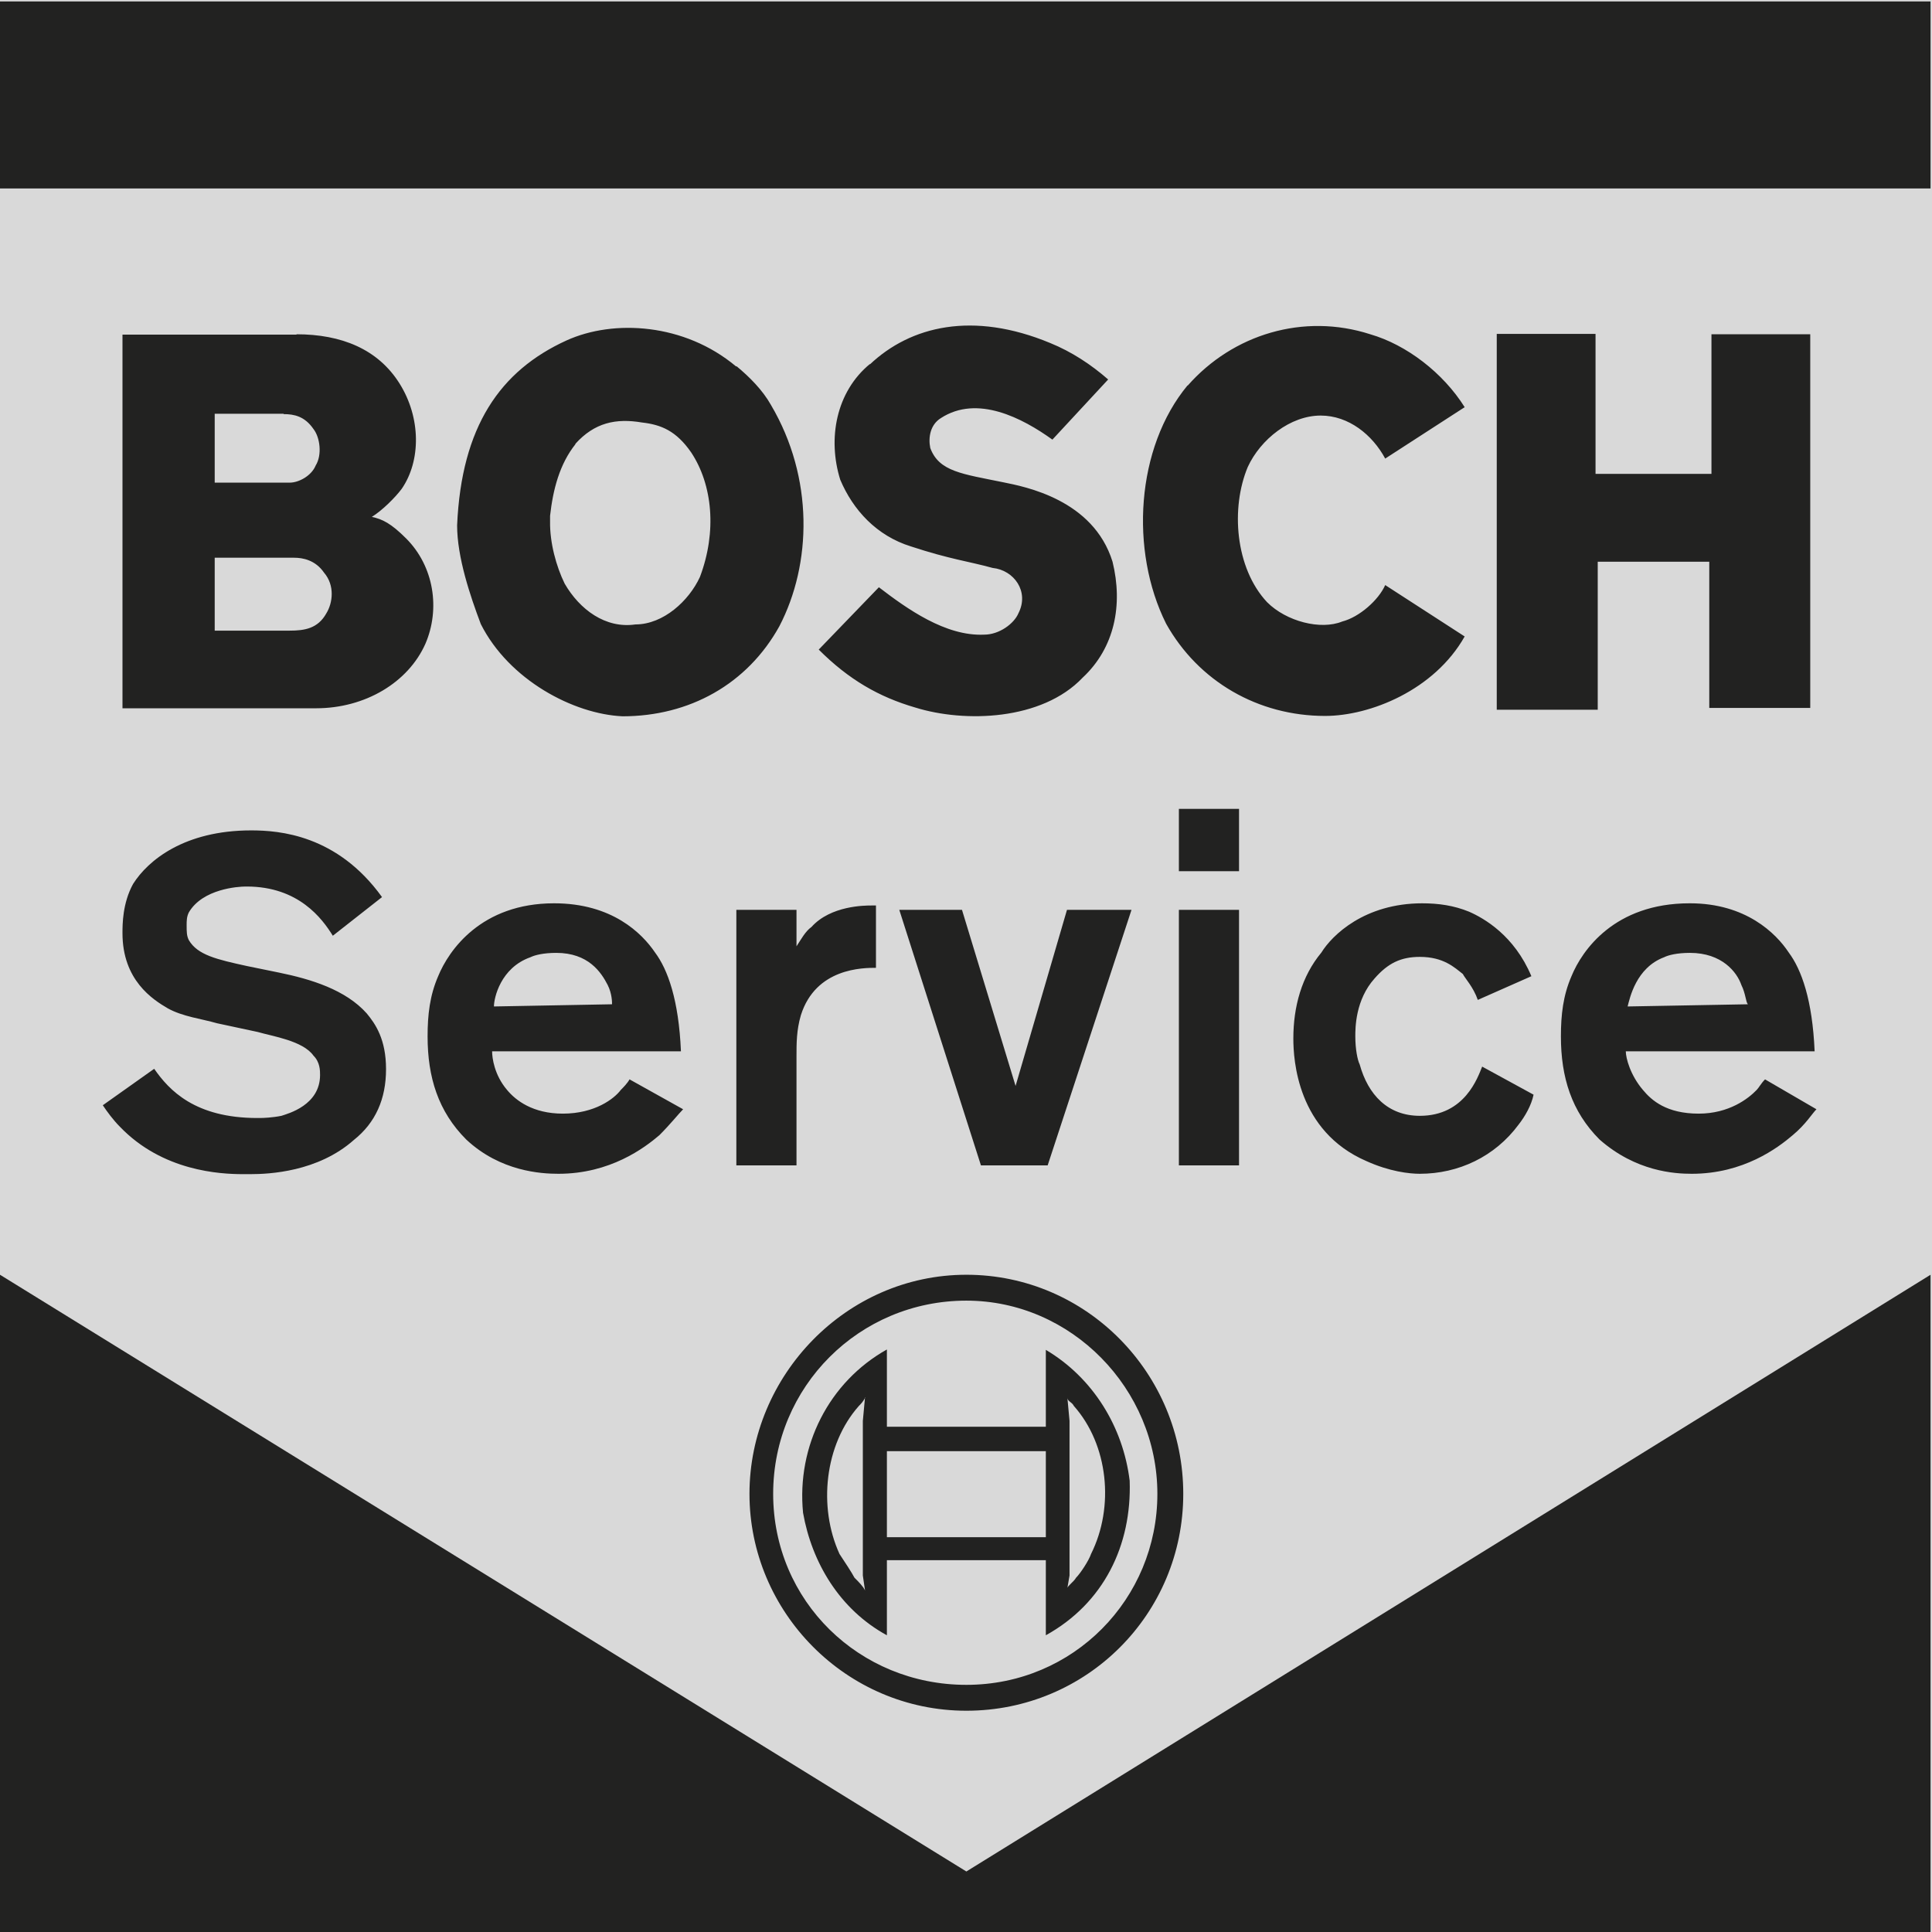
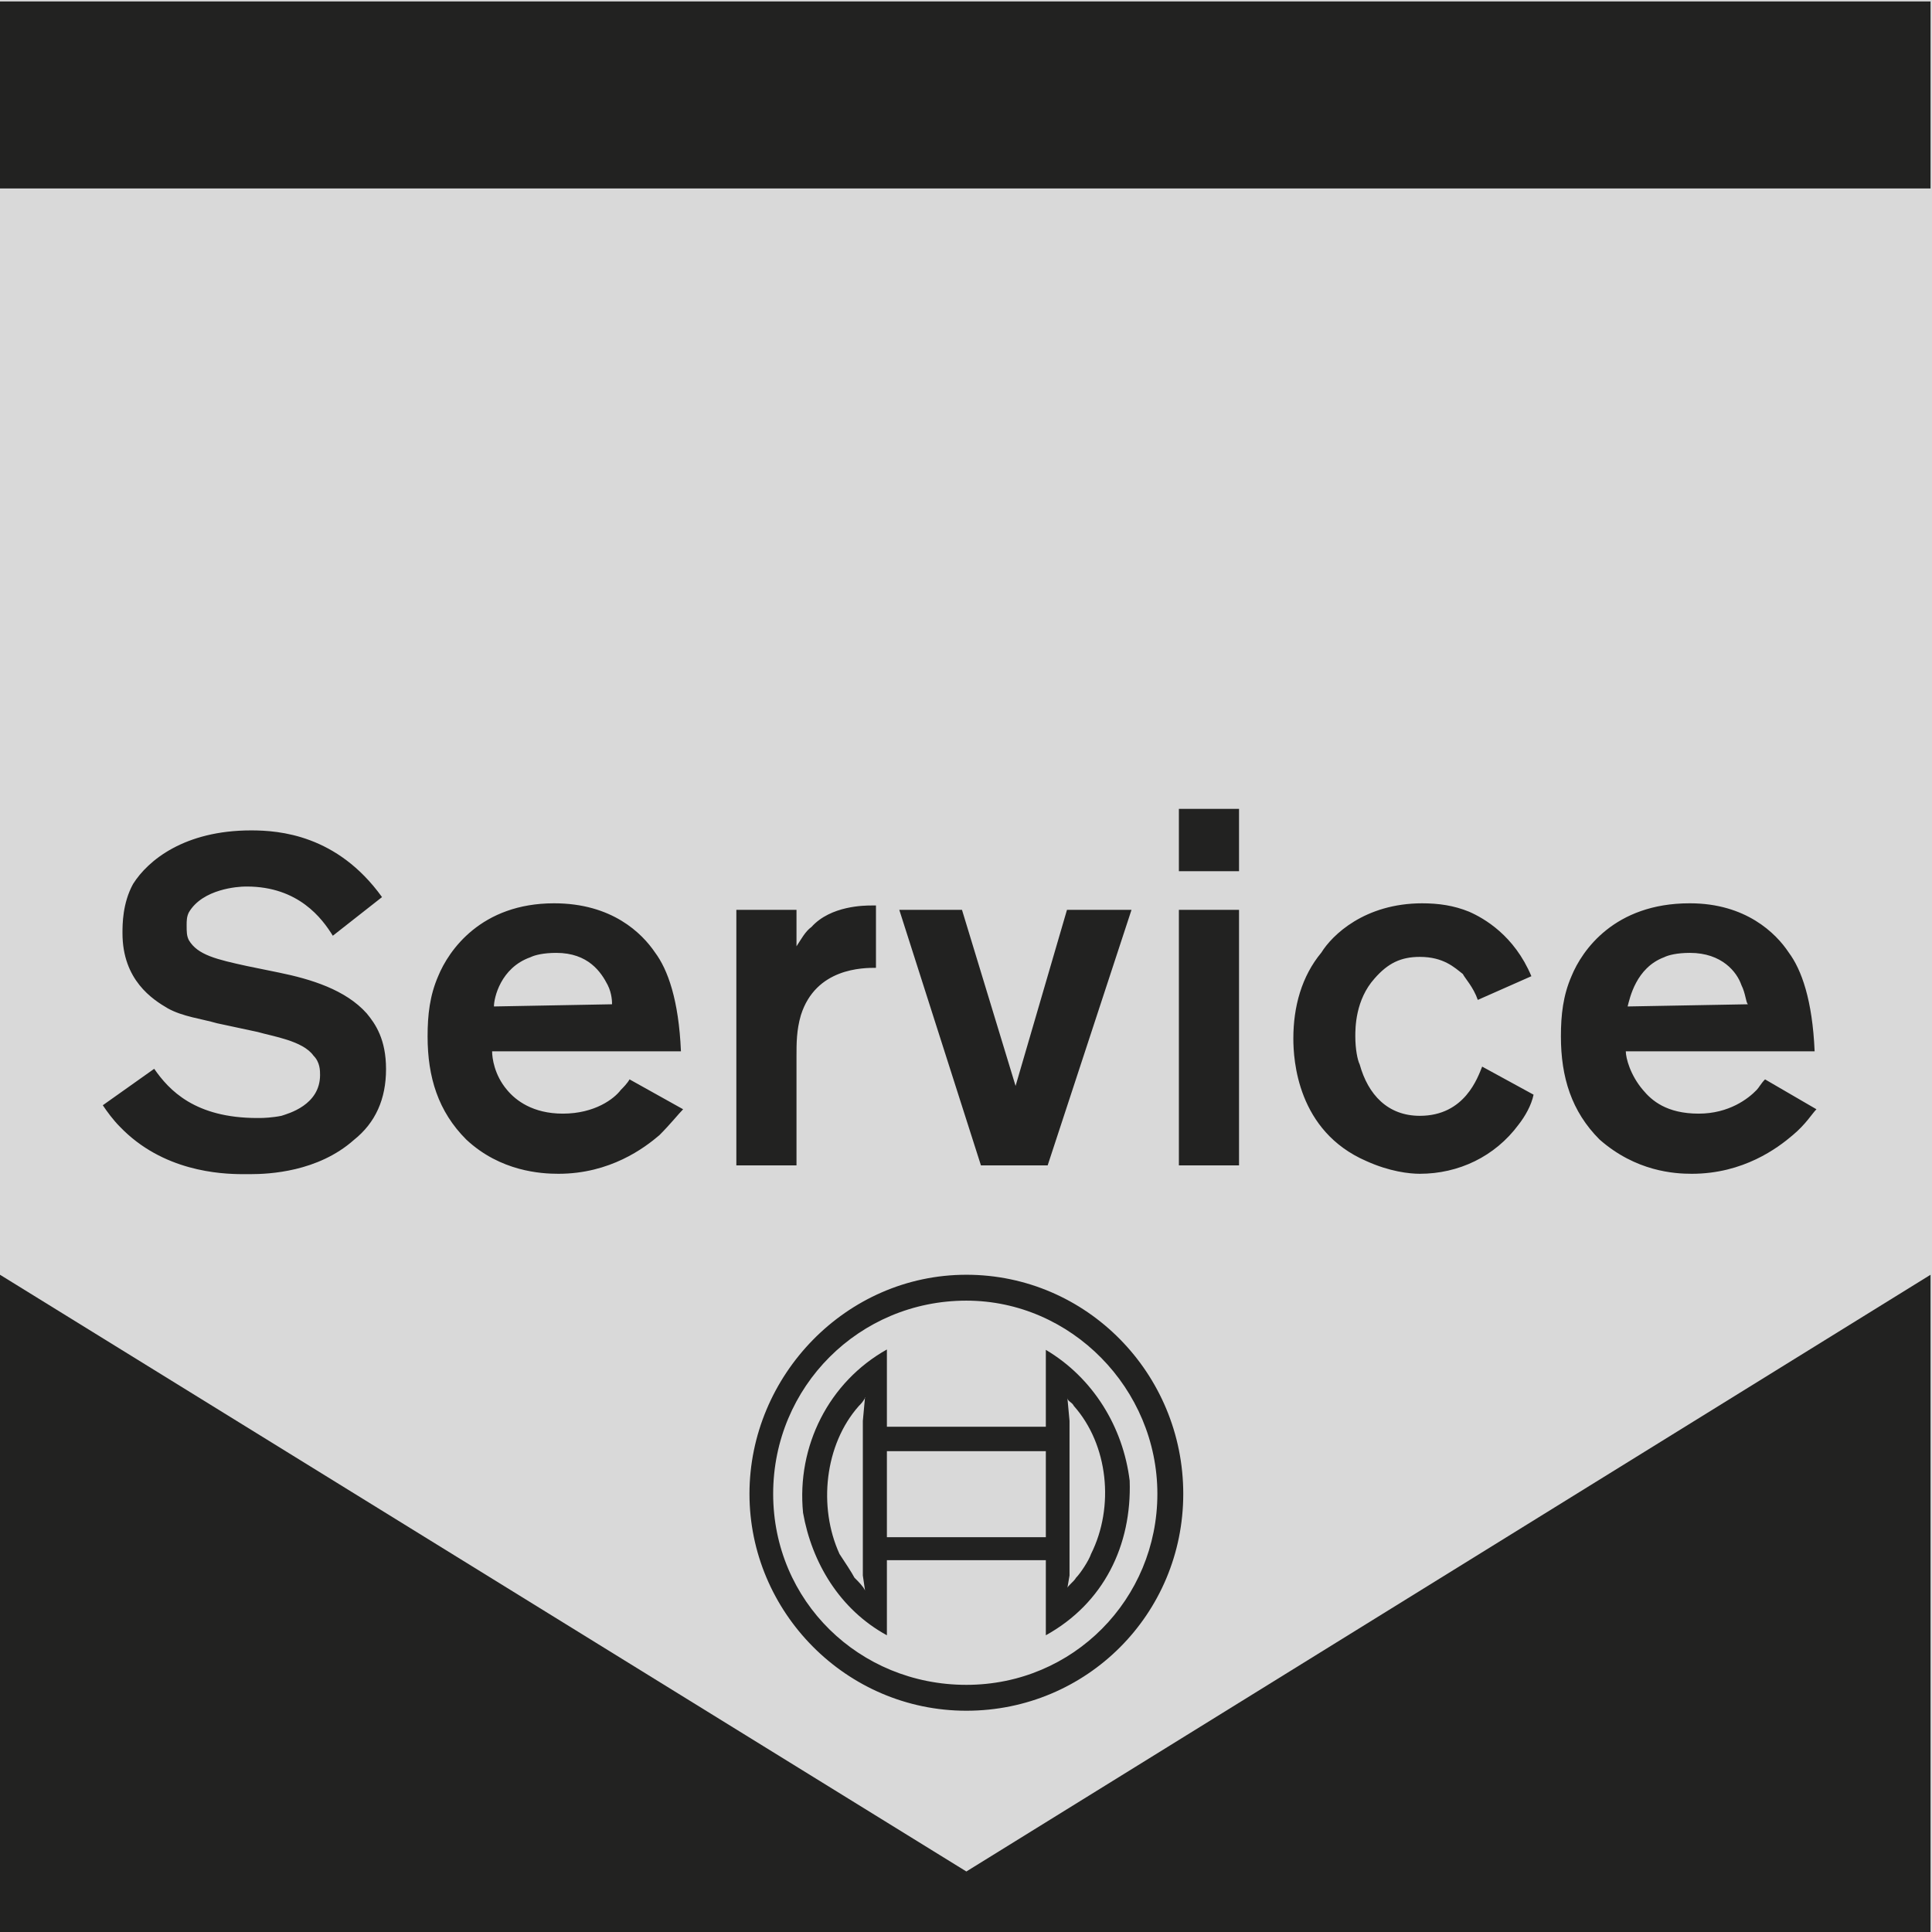
<svg xmlns="http://www.w3.org/2000/svg" id="Vrstva_1" width="53px" height="53px" viewBox="0 0 53 53">
  <defs>
    <style>.cls-1{fill:#222221;fill-rule:evenodd;}.cls-2{fill:none;}.cls-3{fill:#e6e6e6;}.cls-4{fill:#d9d9d9;}</style>
  </defs>
  <rect class="cls-3" y="0" width="53" height="53" />
  <rect class="cls-2" x="0" width="53" height="53" />
-   <path class="cls-4" d="M53,0H0v53h53V0Z" />
-   <path class="cls-1" d="M32.58,10.58c1.24-1.41,3.18-2,5.01-1.41,1,.29,2,1.06,2.59,2l-2.18,1.41c-.35-.65-1-1.18-1.77-1.18-.83,0-1.65.65-2,1.41-.47,1.12-.35,2.77.53,3.71.53.53,1.47.77,2.06.53.47-.12,1-.59,1.18-1l2.18,1.41c-.83,1.47-2.59,2.18-3.83,2.18-1.83,0-3.47-.94-4.36-2.53-1-2-.83-4.83.59-6.54h0ZM20.21,10.05c.35.29.71.65.94,1.06,1.18,2,1.12,4.36.23,6.07-.88,1.59-2.47,2.47-4.3,2.47-1.35-.06-3.12-1-3.89-2.53-.29-.77-.65-1.83-.65-2.71.12-2.71,1.18-4.24,3-5.07,1.3-.59,3.24-.47,4.65.71h0ZM23.86,10c1.12-1.06,2.83-1.47,4.95-.59.59.24,1.12.59,1.59,1l-1.53,1.65c-.82-.59-2.06-1.24-3.06-.59-.29.18-.35.53-.29.82.24.65.88.71,2,.94.59.12,2.47.47,3,2.18.29,1.18.06,2.36-.82,3.18-1.12,1.18-3.24,1.24-4.59.82-1-.29-1.83-.77-2.65-1.59l1.65-1.71c.77.59,1.83,1.35,2.89,1.3.41,0,.82-.3.94-.59.3-.59-.12-1.18-.71-1.24-.65-.18-1.18-.24-2.24-.59-.94-.29-1.59-1-1.94-1.83-.35-1.12-.12-2.41.82-3.18h0ZM43.77,9.17v3.83h3.18v-3.83h2.71v10.25h-2.77v-4.01h-3.06v4.06h-2.77v-10.31h2.71ZM8.13,9.17c1.24,0,2.24.41,2.83,1.35.59.94.59,2.12.06,2.89-.18.24-.53.59-.82.77.29.06.53.18.94.59.77.77.94,1.94.53,2.89-.47,1.06-1.65,1.77-3,1.77H3.36v-10.25h4.78ZM8.07,15.3h-2.18v2h2.06c.41,0,.77-.06,1-.47.18-.29.24-.77-.06-1.12-.24-.35-.59-.41-.82-.41h0ZM15.79,12.18c-.44.55-.62,1.25-.7,1.97v.15c-.01.59.17,1.24.4,1.71.41.71,1.12,1.24,1.94,1.12.77,0,1.47-.65,1.77-1.3.47-1.24.35-2.53-.24-3.42-.41-.59-.82-.76-1.35-.82-.71-.12-1.3,0-1.83.59ZM7.78,11.35h-1.89v1.89h2.06c.24,0,.59-.18.71-.47.18-.29.12-.77-.06-1-.24-.35-.53-.41-.82-.41h0Z" />
+   <path class="cls-4" d="M53,0H0v53h53V0" />
  <path class="cls-1" d="M26.51,34.97c3.3,0,5.95,2.71,5.95,6.01s-2.65,5.95-5.95,5.95-5.95-2.71-5.95-5.95,2.65-6.01,5.95-6.01ZM26.51,35.68c-2.94,0-5.3,2.36-5.3,5.3s2.36,5.24,5.3,5.24,5.24-2.36,5.24-5.24-2.36-5.3-5.24-5.3ZM28.69,37.03c1.3.77,2.12,2.12,2.3,3.59.06,1.77-.71,3.36-2.3,4.24v-2.06h-4.36v2.06c-1.3-.71-2.06-2-2.3-3.36-.18-1.83.71-3.59,2.3-4.48v2.12h4.36v-2.12h0ZM23.74,38.33c-.06.12-.12.18-.18.24-.94,1.06-1.12,2.77-.53,4.06.12.18.35.53.41.65.12.12.24.24.29.35l-.06-.41v-4.24l.06-.65h0ZM29.28,38.33l.06.65v4.24l-.06.35c0-.06.18-.18.24-.29.12-.12.35-.47.41-.65.65-1.3.47-3-.47-4.06-.06-.12-.18-.12-.18-.24h0ZM28.69,39.81h-4.36v2.36h4.36v-2.36Z" />
  <path class="cls-1" d="M6.89,22.78c.77,0,2.36.12,3.59,1.83l-1.35,1.06c-.29-.47-.94-1.35-2.36-1.35h-.03c-.2,0-1.18.06-1.56.71-.06.12-.06.24-.06.35,0,.18,0,.29.06.41.24.41.77.53,1.59.71l.88.18c.88.18,1.83.47,2.41,1.12.24.29.53.71.53,1.53s-.29,1.47-.88,1.94c-.99.88-2.33.94-2.84.94h-.21c-.62,0-2.2-.08-3.37-1.3-.18-.18-.35-.41-.47-.59l1.41-1c.41.59,1.12,1.35,2.83,1.35h.06c.11,0,.35-.01.6-.06.18-.06,1.06-.29,1.06-1.12,0-.12,0-.35-.18-.53-.29-.41-1.12-.53-1.53-.65l-1.12-.24c-.41-.12-.94-.18-1.35-.41-.41-.24-1.24-.77-1.24-2.06,0-.24,0-.82.29-1.35.41-.65,1.41-1.47,3.24-1.47h0ZM15.2,24.78c1.59,0,2.41.82,2.77,1.35.35.47.65,1.3.71,2.71h-5.18c0,.18.06.65.41,1.06.24.29.71.65,1.53.65.88,0,1.41-.41,1.59-.65.06-.06.18-.18.24-.29l1.47.82c-.12.12-.35.41-.65.71-.41.35-1.35,1.06-2.77,1.06-.47,0-1.59-.06-2.53-.94-.77-.77-1.06-1.71-1.06-2.83,0-.59.06-1.12.29-1.65.29-.71,1.18-2,3.18-2h0ZM39,24.78c.47,0,.88.06,1.3.23.41.18,1.24.65,1.71,1.77l-1.47.65c-.12-.35-.35-.59-.41-.71-.23-.18-.53-.47-1.18-.47-.53,0-.88.18-1.24.59-.53.59-.53,1.36-.53,1.59,0,.35.06.65.12.77.23.83.77,1.41,1.65,1.41,1.24,0,1.59-1.06,1.71-1.35l1.41.77c-.06.29-.23.59-.41.82-.65.88-1.65,1.35-2.71,1.35-.29,0-.83-.06-1.47-.35-1.89-.82-2-2.77-2-3.36,0-.88.23-1.71.77-2.36.29-.47,1.18-1.35,2.77-1.35h0ZM46.36,24.78c1.53,0,2.36.82,2.71,1.35.35.47.65,1.3.71,2.71h-5.18c0,.18.12.65.47,1.06.24.29.65.65,1.53.65.83,0,1.36-.41,1.59-.65.06-.06.12-.18.23-.29l1.41.82c-.12.12-.29.41-.65.71-.41.35-1.35,1.06-2.77,1.06-.47,0-1.53-.06-2.53-.94-.77-.77-1.06-1.71-1.06-2.83,0-.59.06-1.12.29-1.65.29-.71,1.18-2,3.24-2h.01ZM24.03,24.84v1.71c-.35,0-1.65,0-2.06,1.3-.12.41-.12.77-.12,1.12v3h-1.65v-7.01h1.65v1c.12-.18.24-.41.41-.53.53-.59,1.47-.59,1.65-.59h.12,0ZM26.39,24.96l1.47,4.83,1.41-4.83h1.77l-2.3,7.01h-1.83l-2.24-7.01h1.71,0ZM33.99,24.96v7.01h-1.65v-7.01h1.65ZM15.26,26.14c-.35,0-.59.06-.71.12-.82.29-1,1.12-1,1.35l3.24-.06c0-.06,0-.29-.12-.53-.18-.35-.53-.88-1.41-.88h0ZM46.36,26.14c-.35,0-.59.06-.71.12-.77.29-.94,1.12-1,1.35l3.3-.06c-.06-.06-.06-.29-.18-.53-.12-.35-.53-.88-1.41-.88h0ZM33.99,22.19v1.71h-1.65v-1.71h1.65Z" />
  <path class="cls-1" d="M0,34.97l26.51,16.37,26.45-16.37v18.03H0v-18.03Z" />
  <path class="cls-1" d="M0,5.17h52.96V.04H0v5.13Z" />
</svg>